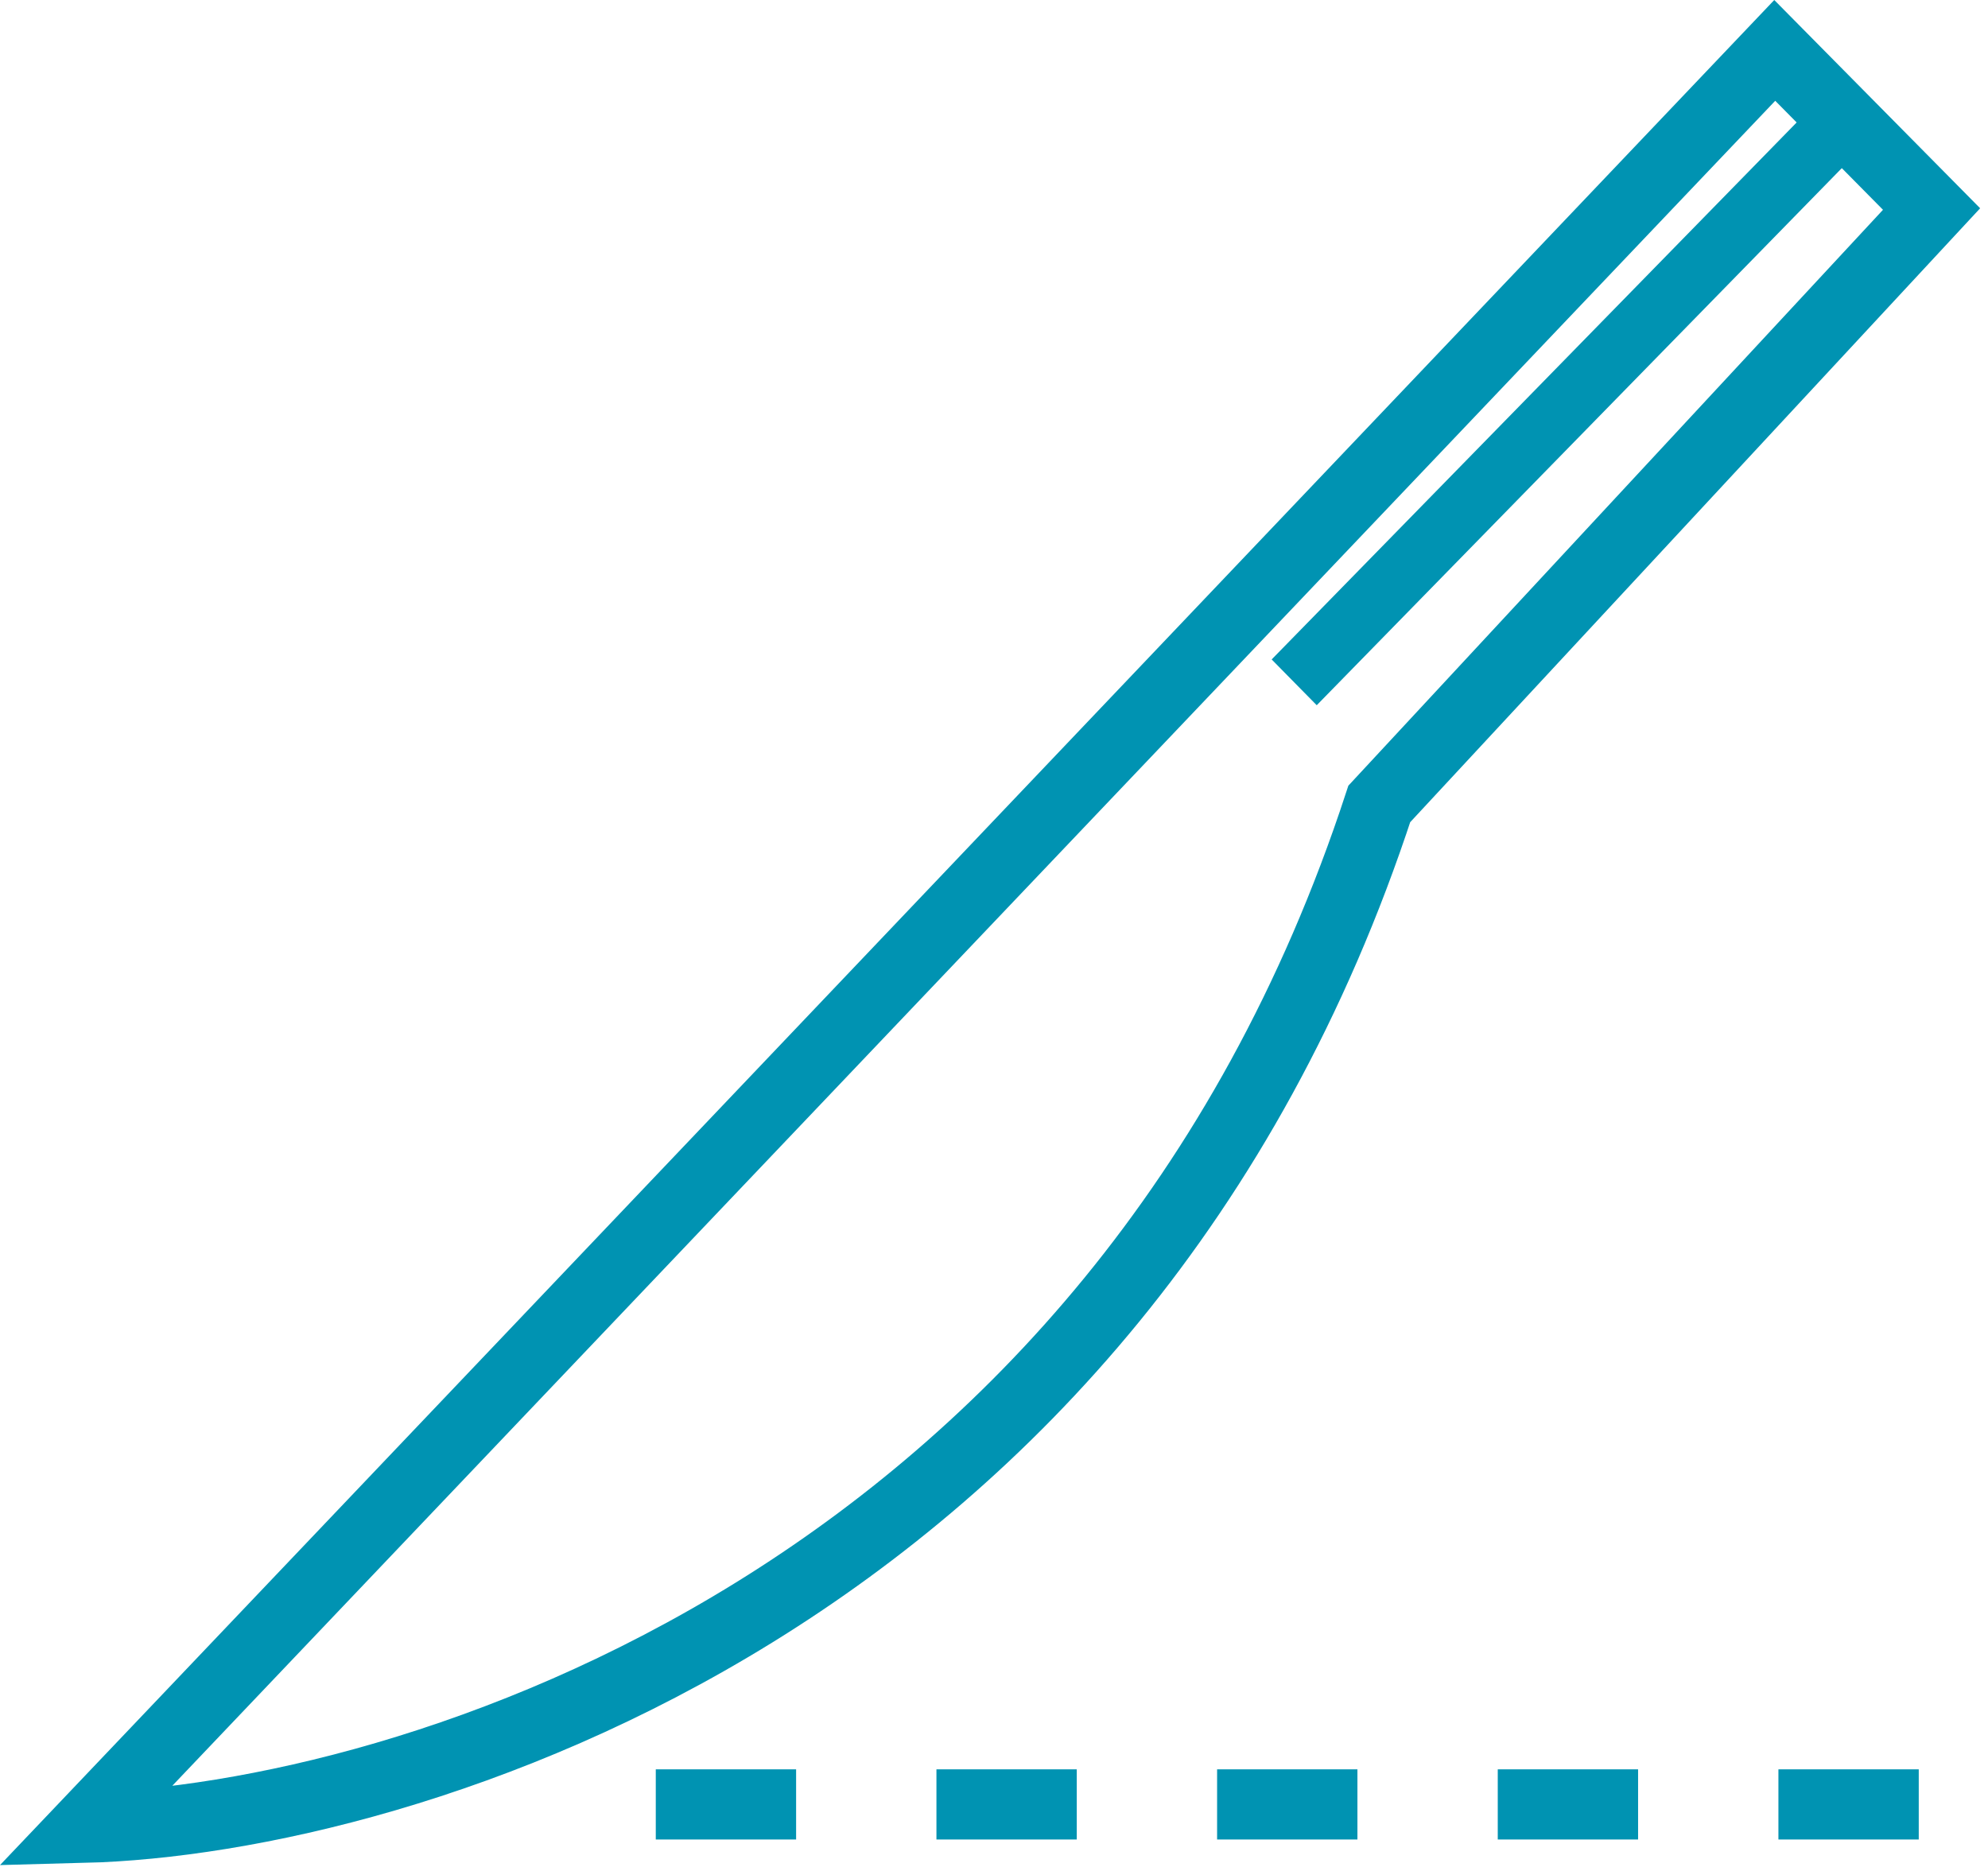
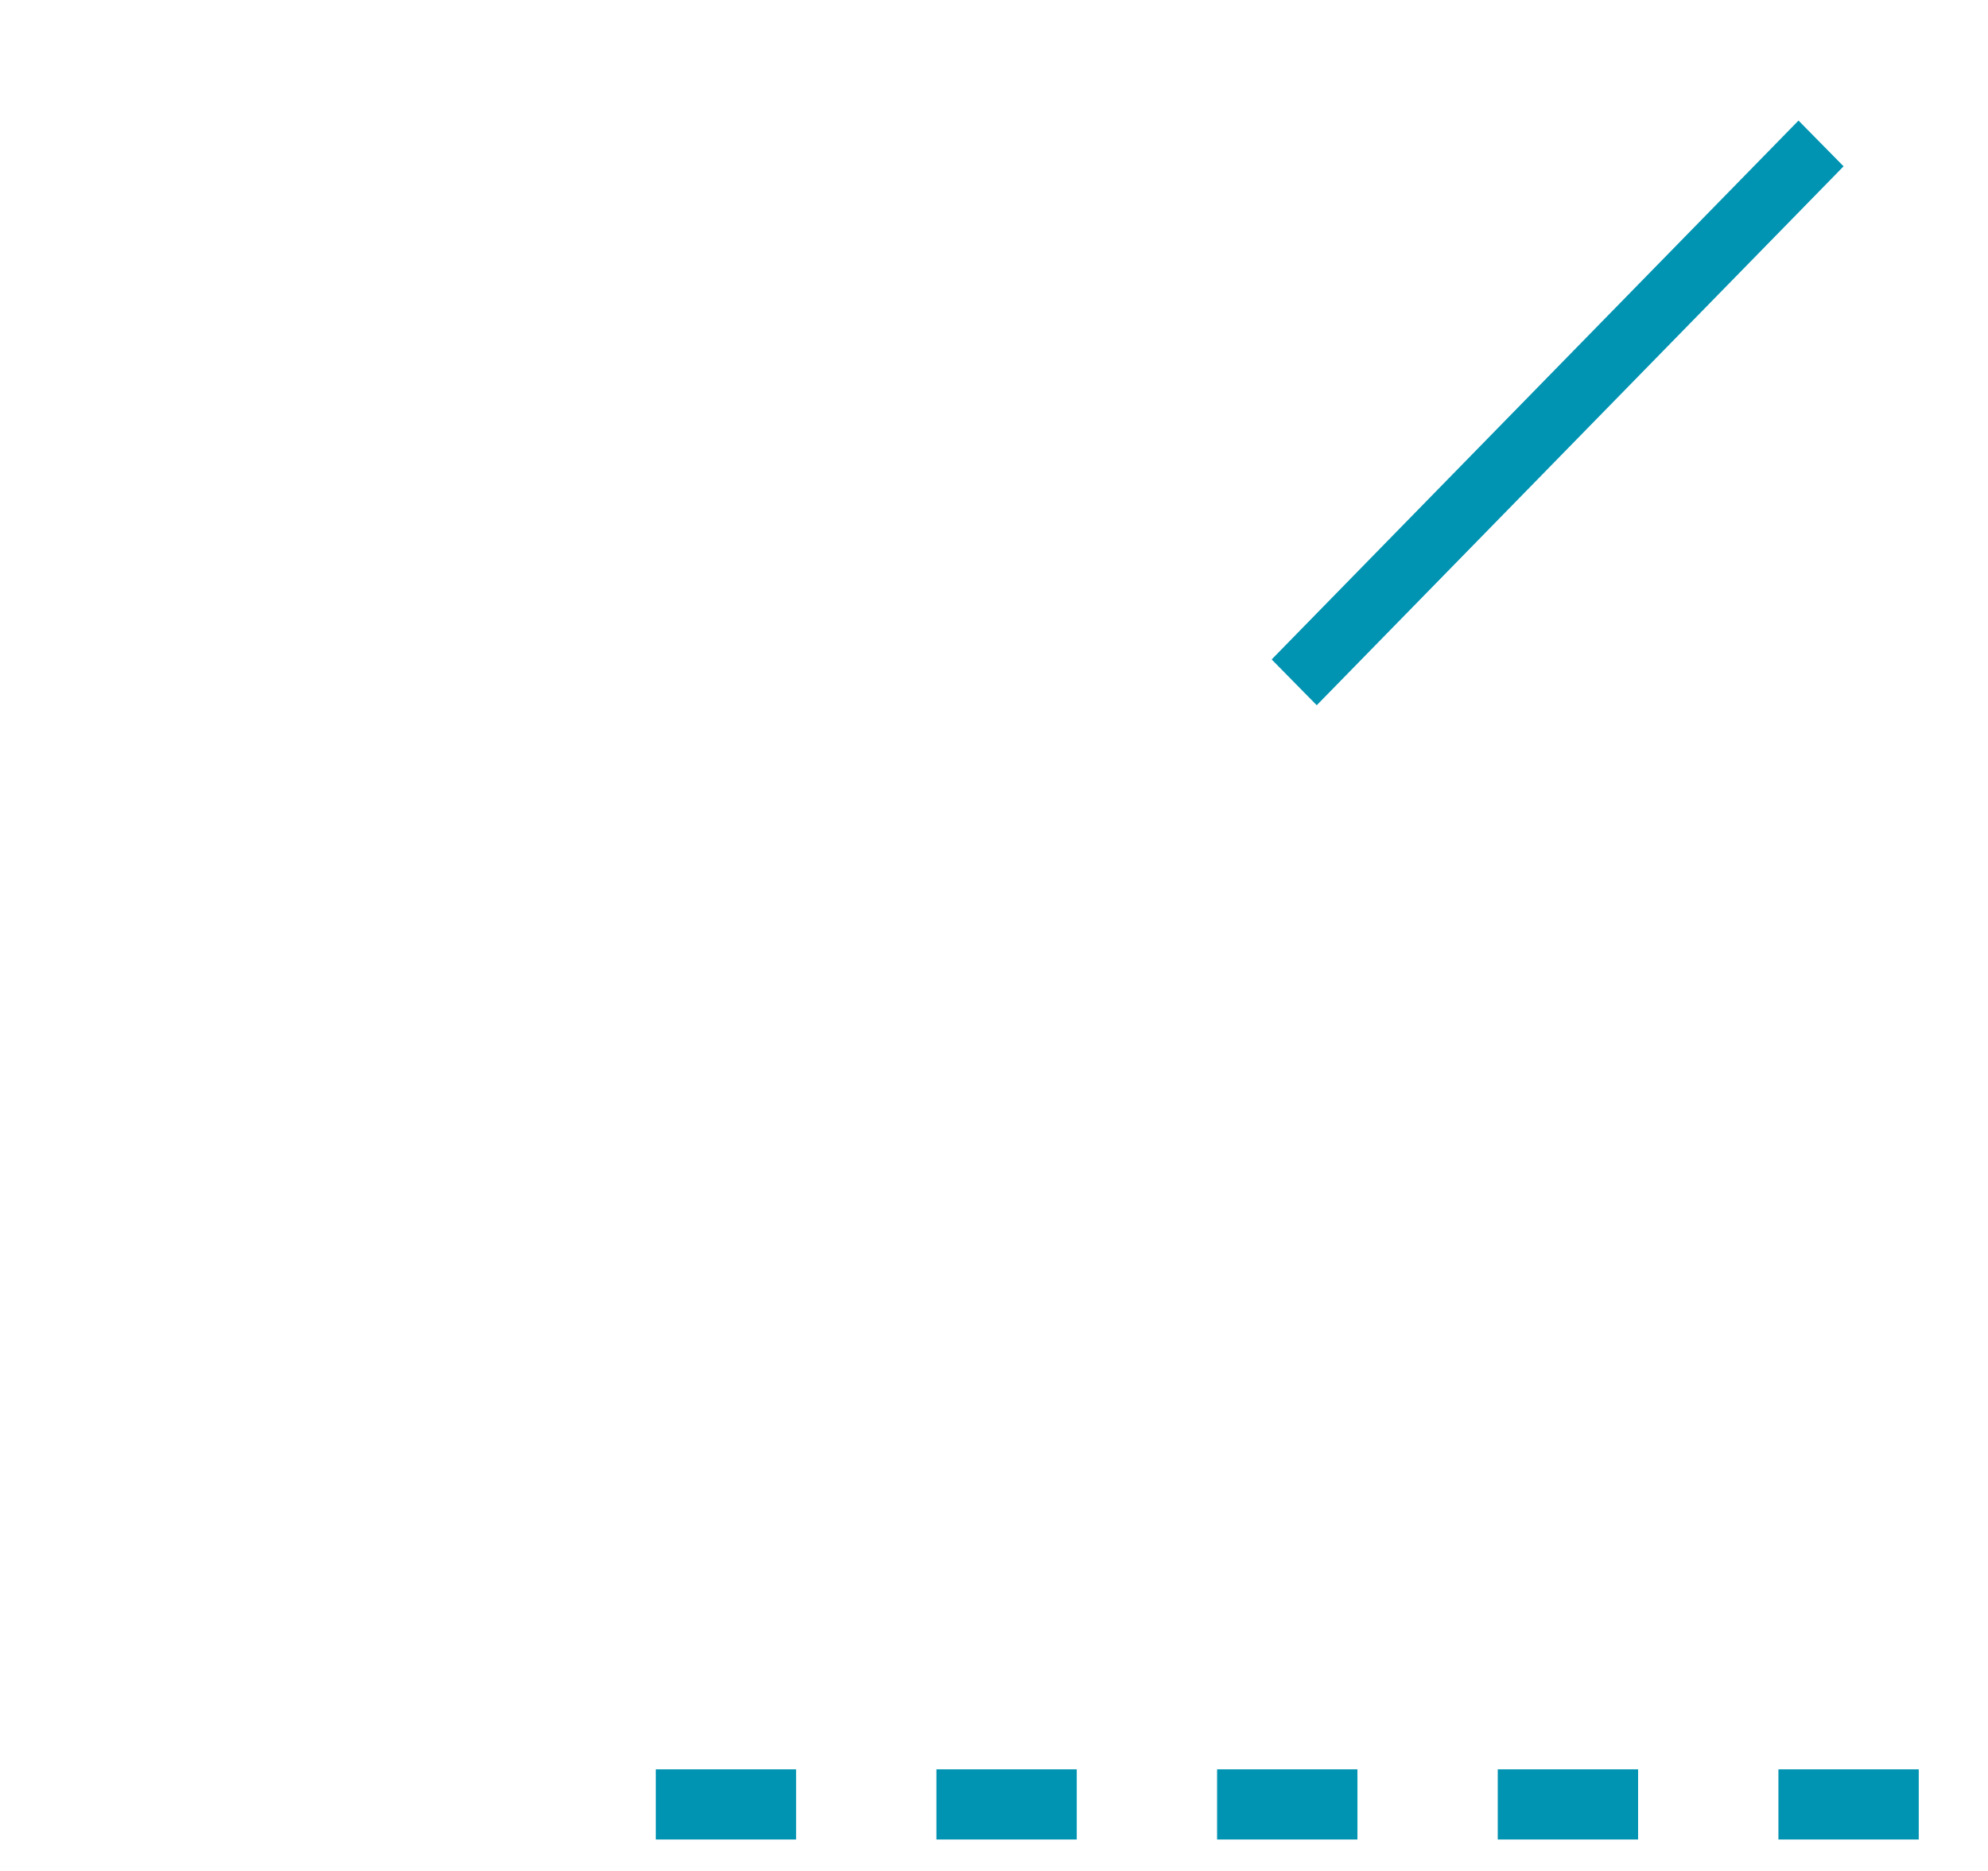
<svg xmlns="http://www.w3.org/2000/svg" width="85" height="80" viewBox="0 0 85 80" fill="none">
-   <path d="M3.587 78.155L75.882 2.155L82.587 8.938L58.974 34.374C47.78 68.535 17.385 77.795 3.587 78.155Z" stroke="#0093B2" stroke-width="3" />
  <path d="M54.372 28.197L56.299 30.155L78.825 7.112L76.898 5.155L54.372 28.197Z" fill="#0093B2" />
  <path d="M28.039 77.155L82.587 77.155" stroke="#0093B2" stroke-width="3" stroke-dasharray="6 6" />
</svg>